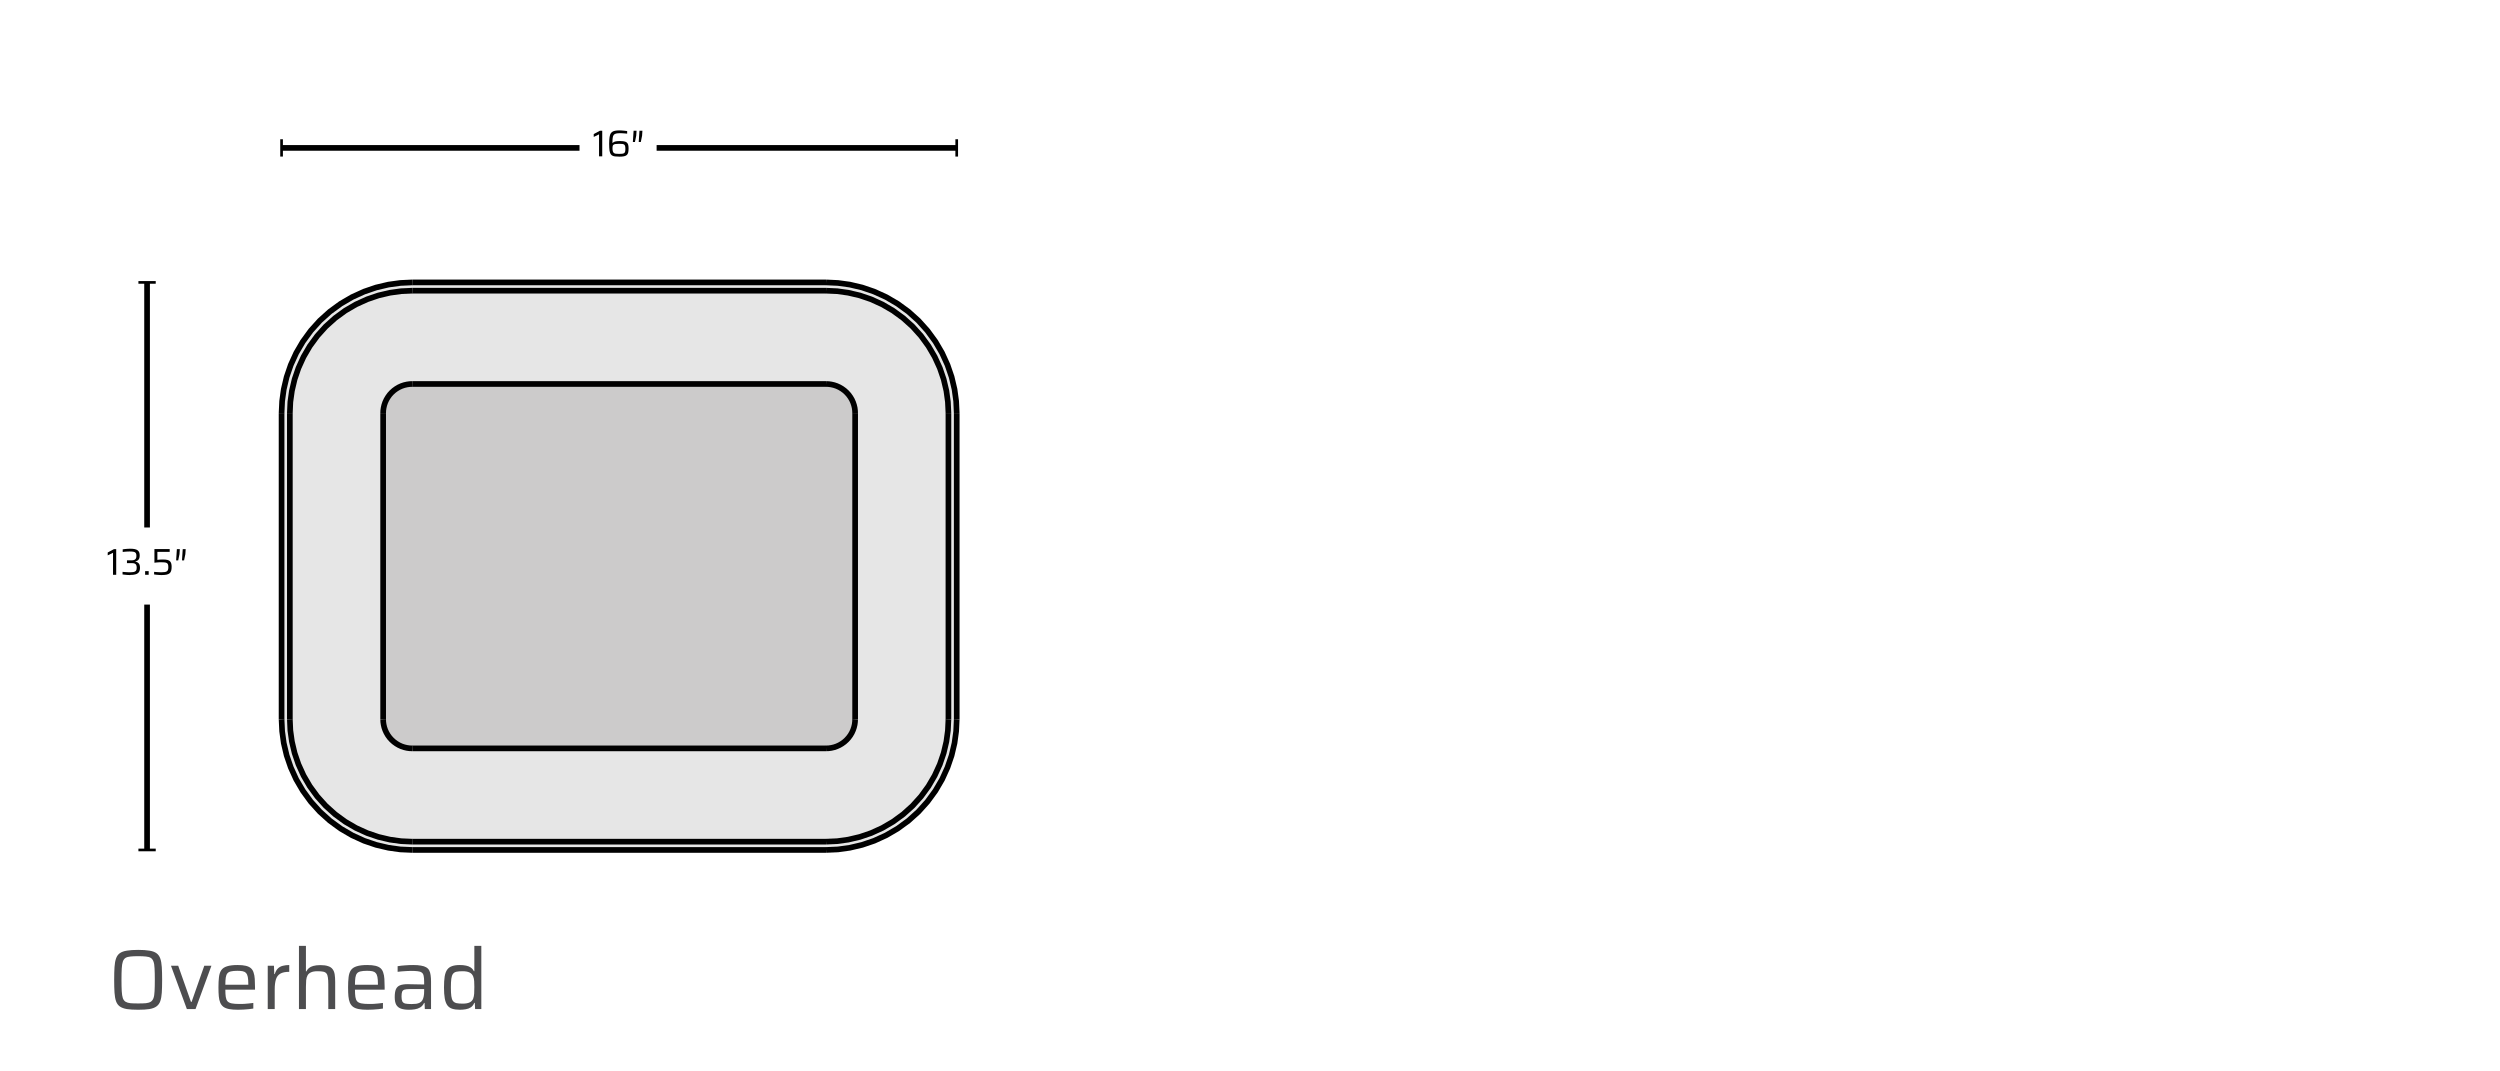
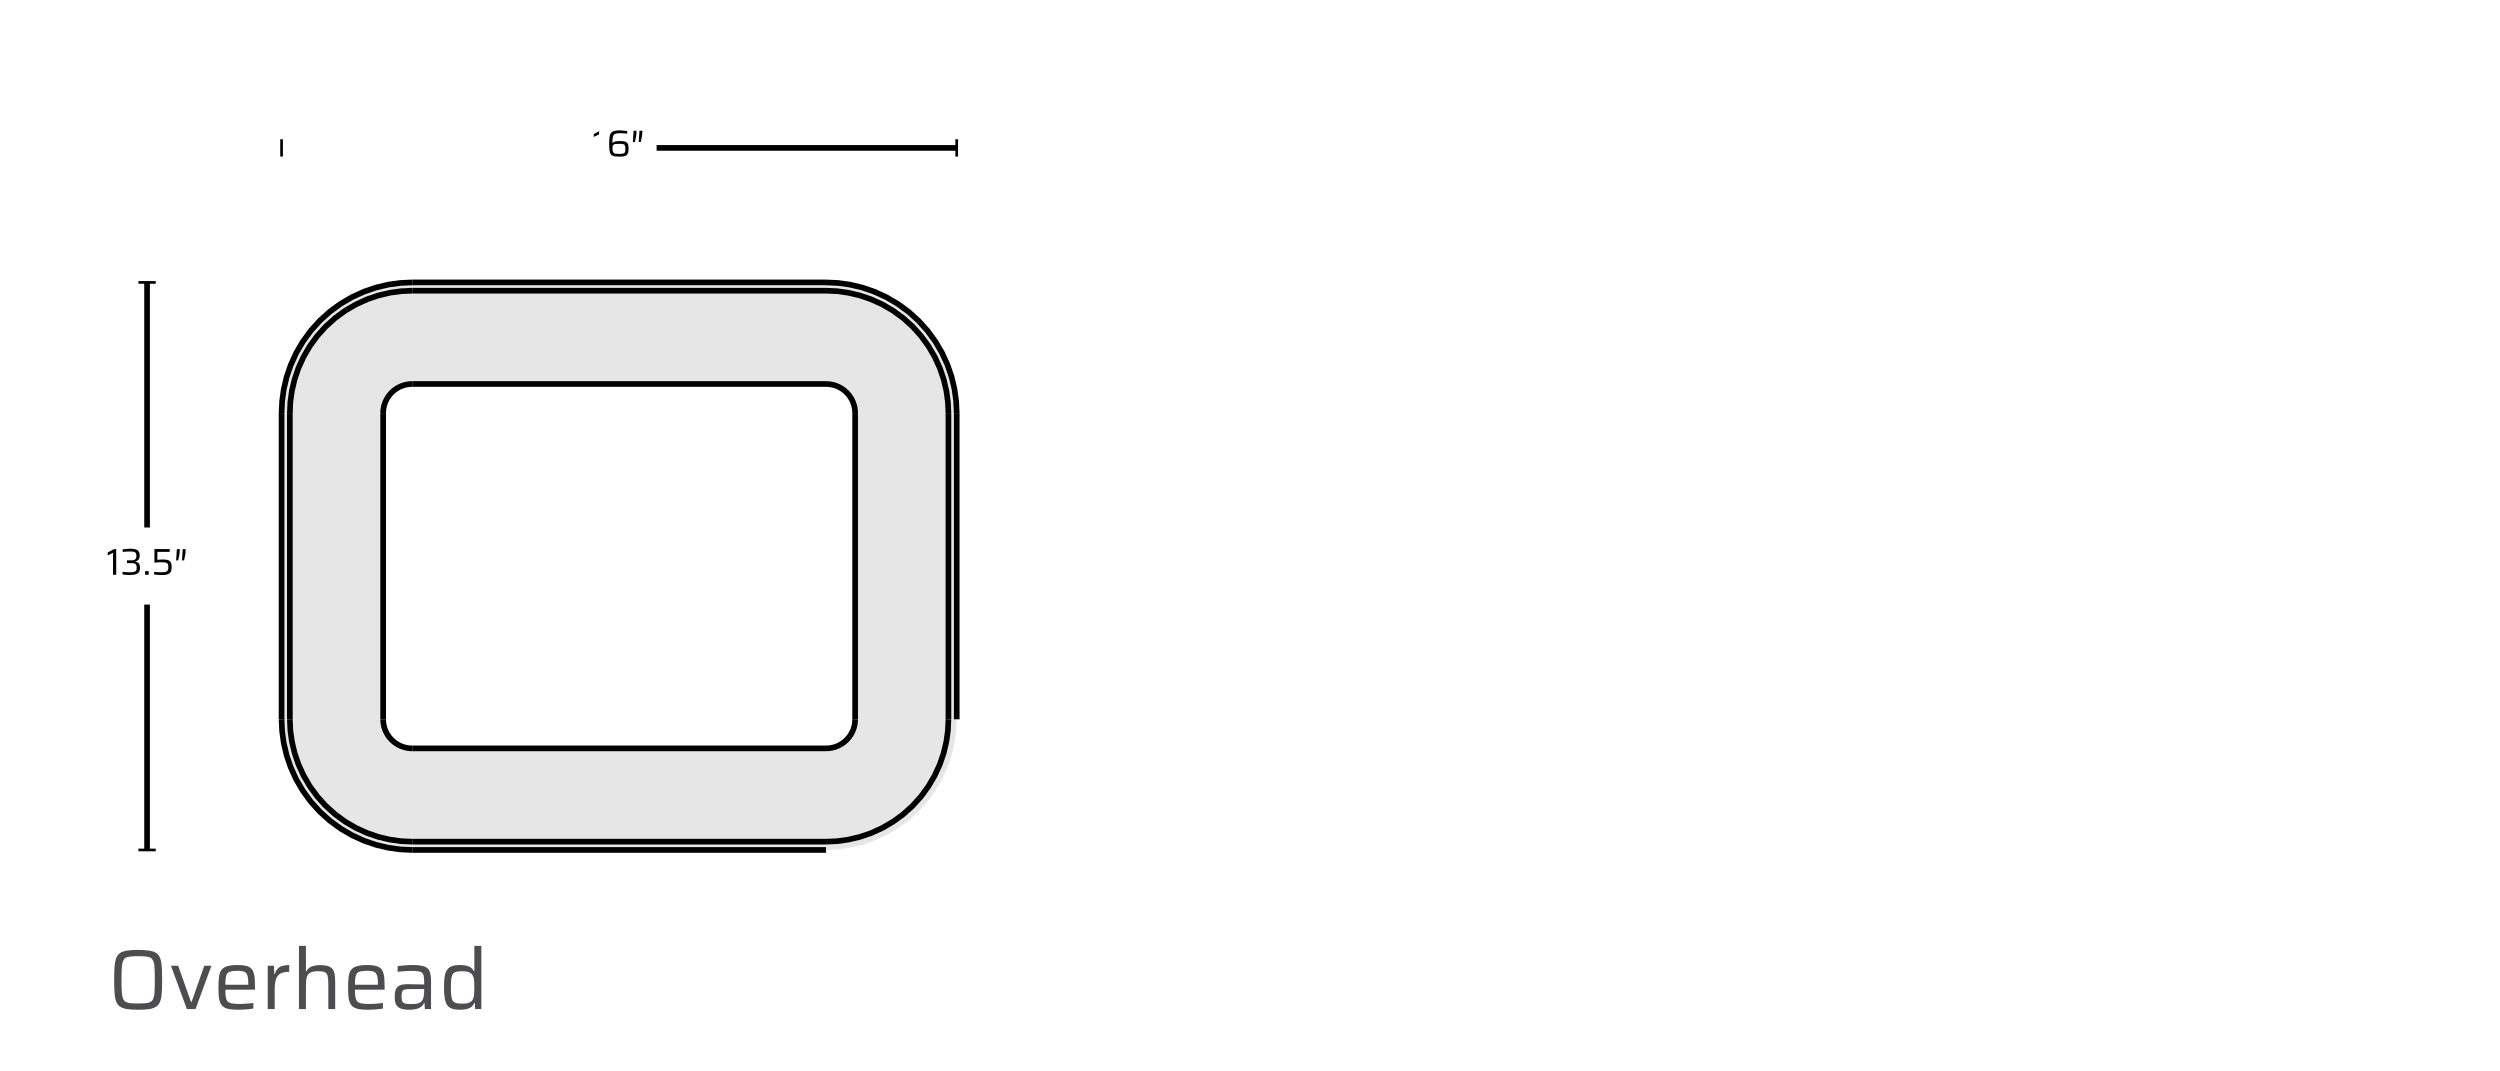
<svg xmlns="http://www.w3.org/2000/svg" width="441" height="189" viewBox="0 0 441 189" fill="none">
  <path d="M168.765 72.87V126.884L168.666 128.988L168.38 131.074L167.868 133.25L167.144 135.368L166.181 137.487L165.007 139.493L163.602 141.415L162.014 143.181L160.247 144.774L158.326 146.174L156.315 147.348L154.196 148.316L152.082 149.035L149.907 149.547L147.816 149.838L145.712 149.932H72.722L70.613 149.838L68.527 149.547L66.352 149.035L64.238 148.316L62.119 147.348L60.108 146.174L58.187 144.774L56.42 143.181L54.827 141.415L53.427 139.493L52.253 137.487L51.29 135.368L50.566 133.25L50.054 131.074L49.768 128.988L49.669 126.884V72.87L49.768 70.76L50.054 68.675L50.566 66.499L51.29 64.38L52.253 62.266L53.427 60.256L54.827 58.334L56.42 56.568L58.187 54.975L60.108 53.575L62.119 52.401L64.238 51.437L66.352 50.714L68.527 50.202L70.613 49.915L72.722 49.816H145.712L147.816 49.915L149.907 50.202L152.082 50.714L154.196 51.437L156.315 52.401L158.326 53.575L160.247 54.975L162.014 56.568L163.602 58.334L165.007 60.256L166.181 62.266L167.144 64.38L167.868 66.499L168.38 68.675L168.666 70.76L168.765 72.87ZM167.304 126.884V72.87L167.21 70.897L166.942 68.938L166.463 66.903L165.786 64.921L164.88 62.938L163.78 61.054L162.47 59.255L160.98 57.601L159.327 56.112L157.527 54.797L155.643 53.697L153.661 52.795L151.678 52.119L149.639 51.639L147.685 51.367L145.712 51.278H72.722L70.749 51.367L68.79 51.639L66.756 52.119L64.773 52.795L62.791 53.697L60.907 54.797L59.107 56.112L57.454 57.601L55.964 59.255L54.649 61.054L53.55 62.938L52.648 64.921L51.971 66.903L51.492 68.938L51.219 70.897L51.13 72.87V126.884L51.219 128.852L51.492 130.811L51.971 132.846L52.648 134.828L53.55 136.811L54.649 138.695L55.964 140.494L57.454 142.148L59.107 143.637L60.907 144.952L62.791 146.052L64.773 146.954L66.756 147.63L68.79 148.11L70.749 148.382L72.722 148.471H145.712L147.685 148.382L149.639 148.11L151.678 147.63L153.661 146.954L155.643 146.052L157.527 144.952L159.327 143.637L160.98 142.148L162.47 140.494L163.78 138.695L164.88 136.811L165.786 134.828L166.463 132.846L166.942 130.811L167.21 128.852L167.304 126.884Z" fill="#E6E6E6" />
  <path d="M167.304 72.87V126.884L167.21 128.852L166.942 130.811L166.463 132.845L165.787 134.828L164.88 136.811L163.78 138.695L162.47 140.494L160.98 142.148L159.327 143.637L157.527 144.952L155.643 146.052L153.661 146.954L151.678 147.63L149.639 148.11L147.685 148.382L145.712 148.471H72.722L70.749 148.382L68.79 148.11L66.756 147.63L64.773 146.954L62.791 146.052L60.907 144.952L59.107 143.637L57.454 142.148L55.964 140.494L54.649 138.695L53.55 136.811L52.648 134.828L51.971 132.845L51.492 130.811L51.219 128.852L51.13 126.884V72.87L51.219 70.897L51.492 68.938L51.971 66.903L52.648 64.921L53.55 62.938L54.649 61.054L55.964 59.255L57.454 57.601L59.107 56.112L60.907 54.796L62.791 53.697L64.773 52.795L66.756 52.118L68.79 51.639L70.749 51.367L72.722 51.278H145.712L147.685 51.367L149.639 51.639L151.678 52.118L153.661 52.795L155.643 53.697L157.527 54.796L159.327 56.112L160.98 57.601L162.47 59.255L163.78 61.054L164.88 62.938L165.787 64.921L166.463 66.903L166.942 68.938L167.21 70.897L167.304 72.87ZM150.847 126.884V72.87L150.823 72.4L150.762 71.935L150.645 71.451L150.485 70.977L150.274 70.507L150.01 70.061L149.696 69.628L149.343 69.238L148.949 68.881L148.521 68.571L148.075 68.308L147.6 68.092L147.131 67.932L146.647 67.82L146.181 67.754L145.712 67.735H72.722L72.253 67.754L71.787 67.82L71.304 67.932L70.829 68.092L70.359 68.308L69.913 68.571L69.486 68.881L69.091 69.238L68.734 69.628L68.424 70.061L68.161 70.507L67.945 70.977L67.785 71.451L67.672 71.935L67.606 72.4L67.588 72.87V126.884L67.606 127.349L67.672 127.814L67.785 128.302L67.945 128.772L68.161 129.242L68.424 129.693L68.734 130.121L69.091 130.511L69.486 130.868L69.913 131.178L70.359 131.441L70.829 131.657L71.304 131.817L71.787 131.929L72.253 131.995L72.722 132.014H145.712L146.181 131.995L146.647 131.929L147.131 131.817L147.6 131.657L148.075 131.441L148.521 131.178L148.949 130.868L149.343 130.511L149.696 130.121L150.01 129.693L150.274 129.242L150.485 128.772L150.645 128.302L150.762 127.814L150.823 127.349L150.847 126.884Z" fill="#E6E6E6" />
-   <path d="M150.847 72.87V126.884L150.823 127.349L150.762 127.814L150.645 128.303L150.485 128.772L150.274 129.242L150.01 129.693L149.696 130.121L149.343 130.511L148.949 130.868L148.521 131.178L148.075 131.441L147.6 131.657L147.131 131.817L146.647 131.929L146.182 131.995L145.712 132.014H72.722L72.253 131.995L71.788 131.929L71.304 131.817L70.829 131.657L70.359 131.441L69.913 131.178L69.486 130.868L69.091 130.511L68.734 130.121L68.424 129.693L68.161 129.242L67.945 128.772L67.785 128.303L67.672 127.814L67.606 127.349L67.588 126.884V72.87L67.606 72.4L67.672 71.935L67.785 71.451L67.945 70.977L68.161 70.507L68.424 70.061L68.734 69.628L69.091 69.238L69.486 68.881L69.913 68.571L70.359 68.308L70.829 68.092L71.304 67.932L71.788 67.82L72.253 67.754L72.722 67.735H145.712L146.182 67.754L146.647 67.82L147.131 67.932L147.6 68.092L148.075 68.308L148.521 68.571L148.949 68.881L149.343 69.238L149.696 69.628L150.01 70.061L150.274 70.507L150.485 70.977L150.645 71.451L150.762 71.935L150.823 72.4L150.847 72.87Z" fill="#CCCBCB" />
  <path d="M67.588 72.87V126.884" stroke="black" stroke-miterlimit="10" />
  <path d="M150.847 126.884V72.87" stroke="black" stroke-miterlimit="10" />
  <path d="M145.712 67.735H72.722" stroke="black" stroke-miterlimit="10" />
  <path d="M150.847 72.87L150.823 72.4L150.762 71.935L150.645 71.451L150.485 70.977L150.274 70.507L150.01 70.061L149.696 69.628L149.343 69.238L148.949 68.881L148.521 68.571L148.075 68.308L147.6 68.092L147.13 67.932L146.647 67.82L146.181 67.754L145.712 67.735" stroke="black" stroke-miterlimit="10" />
  <path d="M72.722 132.014H145.712" stroke="black" stroke-miterlimit="10" />
  <path d="M72.722 67.735L72.253 67.754L71.788 67.82L71.304 67.932L70.829 68.092L70.359 68.308L69.913 68.571L69.486 68.881L69.091 69.238L68.734 69.628L68.424 70.061L68.161 70.507L67.945 70.977L67.785 71.451L67.672 71.935L67.606 72.4L67.588 72.87" stroke="black" stroke-miterlimit="10" />
  <path d="M145.712 132.014L146.181 131.995L146.647 131.929L147.13 131.817L147.6 131.657L148.075 131.441L148.521 131.178L148.949 130.868L149.343 130.511L149.696 130.121L150.01 129.693L150.274 129.242L150.485 128.772L150.645 128.302L150.762 127.814L150.823 127.349L150.847 126.884" stroke="black" stroke-miterlimit="10" />
  <path d="M67.588 126.884L67.606 127.349L67.672 127.814L67.785 128.302L67.945 128.772L68.161 129.242L68.424 129.693L68.734 130.121L69.091 130.511L69.486 130.868L69.913 131.178L70.359 131.441L70.829 131.657L71.304 131.817L71.788 131.929L72.253 131.995L72.722 132.014" stroke="black" stroke-miterlimit="10" />
  <path d="M51.13 126.884L51.219 128.852L51.492 130.811L51.971 132.846L52.648 134.828L53.55 136.811L54.649 138.695L55.964 140.494L57.454 142.148L59.107 143.637L60.907 144.952L62.791 146.052L64.773 146.954L66.756 147.63L68.79 148.11L70.749 148.382L72.722 148.471" stroke="black" stroke-miterlimit="10" />
  <path d="M72.722 148.471H145.712" stroke="black" stroke-miterlimit="10" />
  <path d="M49.669 72.87L49.768 70.76L50.054 68.675L50.566 66.499L51.29 64.38L52.253 62.266L53.427 60.256L54.827 58.334L56.42 56.568L58.187 54.975L60.108 53.575L62.119 52.401L64.238 51.437L66.352 50.714L68.527 50.202L70.613 49.915L72.722 49.816" stroke="black" stroke-miterlimit="10" />
  <path d="M72.722 49.816H145.712" stroke="black" stroke-miterlimit="10" />
  <path d="M51.13 72.87V126.884" stroke="black" stroke-miterlimit="10" />
  <path d="M167.304 72.87L167.21 70.897L166.942 68.938L166.463 66.903L165.787 64.921L164.88 62.938L163.78 61.054L162.47 59.255L160.98 57.601L159.327 56.112L157.527 54.796L155.643 53.697L153.661 52.795L151.678 52.118L149.639 51.639L147.685 51.367L145.712 51.278" stroke="black" stroke-miterlimit="10" />
  <path d="M145.712 149.932H72.722" stroke="black" stroke-miterlimit="10" />
  <path d="M168.765 126.884V72.87" stroke="black" stroke-miterlimit="10" />
  <path d="M145.712 49.816L147.816 49.915L149.907 50.202L152.082 50.714L154.196 51.437L156.315 52.401L158.326 53.575L160.248 54.975L162.014 56.568L163.602 58.334L165.007 60.256L166.181 62.266L167.144 64.38L167.868 66.499L168.38 68.675L168.666 70.76L168.765 72.87" stroke="black" stroke-miterlimit="10" />
  <path d="M72.722 149.932L70.613 149.838L68.527 149.547L66.352 149.035L64.238 148.316L62.119 147.348L60.108 146.174L58.187 144.774L56.42 143.181L54.827 141.415L53.427 139.493L52.253 137.487L51.29 135.368L50.566 133.25L50.054 131.074L49.768 128.988L49.669 126.884" stroke="black" stroke-miterlimit="10" />
  <path d="M167.304 72.87V126.884" stroke="black" stroke-miterlimit="10" />
-   <path d="M168.765 126.884L168.666 128.988L168.38 131.074L167.868 133.25L167.144 135.368L166.181 137.487L165.007 139.493L163.602 141.415L162.014 143.181L160.248 144.774L158.326 146.174L156.315 147.348L154.196 148.316L152.082 149.035L149.907 149.547L147.816 149.838L145.712 149.932" stroke="black" stroke-miterlimit="10" />
  <path d="M49.669 126.884V72.87" stroke="black" stroke-miterlimit="10" />
  <path d="M145.712 148.471L147.685 148.382L149.639 148.11L151.678 147.63L153.661 146.954L155.643 146.052L157.527 144.952L159.327 143.637L160.98 142.148L162.47 140.494L163.78 138.695L164.88 136.811L165.787 134.828L166.463 132.846L166.942 130.811L167.21 128.852L167.304 126.884" stroke="black" stroke-miterlimit="10" />
  <path d="M145.712 51.278H72.722" stroke="black" stroke-miterlimit="10" />
  <path d="M72.722 51.278L70.749 51.367L68.79 51.639L66.756 52.118L64.773 52.795L62.791 53.697L60.907 54.796L59.107 56.112L57.454 57.601L55.964 59.255L54.649 61.054L53.55 62.938L52.648 64.921L51.971 66.903L51.492 68.938L51.219 70.897L51.13 72.87" stroke="black" stroke-miterlimit="10" />
-   <path d="M49.669 26.091H102.226" stroke="black" stroke-miterlimit="10" />
  <path d="M49.904 24.564H49.434V27.618H49.904V24.564Z" fill="black" />
  <path d="M168.765 26.091H115.827" stroke="black" stroke-miterlimit="10" />
  <path d="M169 24.564H168.53V27.618H169V24.564Z" fill="black" />
-   <path d="M105.67 27.581V23.7L104.735 24.156V23.648L105.834 23.056H106.234V27.581H105.67Z" fill="black" />
+   <path d="M105.67 27.581V23.7L104.735 24.156V23.648L105.834 23.056H106.234H105.67Z" fill="black" />
  <path d="M109.241 27.632C108.94 27.632 108.682 27.618 108.465 27.59C108.254 27.562 108.075 27.501 107.939 27.407C107.803 27.313 107.695 27.167 107.62 26.97C107.577 26.871 107.545 26.744 107.521 26.594C107.498 26.444 107.484 26.27 107.474 26.063C107.465 25.861 107.455 25.626 107.455 25.363C107.455 25.123 107.46 24.903 107.474 24.705C107.484 24.508 107.502 24.334 107.526 24.179C107.549 24.024 107.582 23.888 107.62 23.77C107.695 23.564 107.803 23.409 107.944 23.296C108.085 23.188 108.263 23.108 108.484 23.066C108.705 23.023 108.973 23 109.288 23C109.4 23 109.532 23.005 109.687 23.019C109.837 23.028 109.997 23.042 110.161 23.061C110.326 23.08 110.481 23.099 110.631 23.122V23.578C110.495 23.559 110.349 23.545 110.199 23.536C110.049 23.526 109.903 23.517 109.767 23.507C109.631 23.498 109.508 23.493 109.41 23.493C109.104 23.493 108.86 23.517 108.677 23.559C108.494 23.601 108.357 23.686 108.263 23.803C108.169 23.921 108.108 24.095 108.08 24.32C108.047 24.546 108.033 24.842 108.033 25.213H108.071C108.118 25.161 108.188 25.109 108.273 25.058C108.362 25.006 108.489 24.964 108.658 24.931C108.827 24.898 109.053 24.884 109.339 24.884C109.626 24.884 109.851 24.898 110.049 24.931C110.246 24.964 110.406 25.02 110.528 25.109C110.65 25.199 110.739 25.326 110.796 25.49C110.852 25.654 110.88 25.88 110.88 26.152C110.88 26.425 110.861 26.683 110.819 26.876C110.777 27.069 110.697 27.219 110.58 27.332C110.462 27.444 110.293 27.52 110.082 27.567C109.865 27.613 109.588 27.637 109.245 27.637L109.241 27.632ZM109.189 27.148C109.414 27.148 109.607 27.139 109.753 27.12C109.903 27.101 110.016 27.064 110.1 27.008C110.185 26.951 110.241 26.862 110.269 26.749C110.298 26.636 110.316 26.477 110.316 26.275C110.316 26.073 110.302 25.899 110.269 25.777C110.237 25.654 110.185 25.56 110.105 25.504C110.025 25.448 109.912 25.405 109.762 25.391C109.612 25.377 109.419 25.368 109.184 25.368C108.926 25.368 108.719 25.382 108.564 25.405C108.409 25.434 108.296 25.476 108.226 25.532C108.155 25.589 108.104 25.669 108.08 25.758C108.057 25.847 108.043 25.96 108.043 26.091C108.043 26.331 108.061 26.524 108.099 26.665C108.137 26.805 108.198 26.909 108.282 26.979C108.367 27.05 108.484 27.097 108.625 27.116C108.771 27.134 108.954 27.144 109.18 27.144L109.189 27.148Z" fill="black" />
  <path d="M111.636 25.058L111.768 23.056H112.29L112.228 23.949L112.003 25.053H111.636V25.058ZM112.67 25.058L112.802 23.056H113.323L113.262 23.949L113.037 25.053H112.67V25.058Z" fill="black" />
  <path d="M25.944 49.816V93.048" stroke="black" stroke-miterlimit="10" />
  <path d="M27.471 49.582H24.417V50.051H27.471V49.582Z" fill="black" />
  <path d="M25.944 149.932V106.649" stroke="black" stroke-miterlimit="10" />
  <path d="M27.471 149.698H24.417V150.167H27.471V149.698Z" fill="black" />
  <path d="M19.935 101.392V97.511L19 97.967V97.46L20.099 96.868H20.499V101.392H19.935Z" fill="black" />
  <path d="M22.96 101.444C22.824 101.444 22.674 101.439 22.509 101.425C22.345 101.415 22.185 101.401 22.03 101.383C21.875 101.364 21.739 101.345 21.617 101.331V100.875C21.767 100.889 21.922 100.903 22.082 100.913C22.246 100.927 22.397 100.936 22.542 100.941C22.688 100.946 22.81 100.95 22.918 100.95C23.177 100.95 23.397 100.932 23.576 100.899C23.754 100.866 23.891 100.795 23.98 100.683C24.069 100.57 24.116 100.396 24.116 100.152C24.116 99.95 24.088 99.79 24.032 99.668C23.975 99.546 23.881 99.461 23.754 99.409C23.628 99.358 23.458 99.334 23.247 99.334H22.397V98.841H23.247C23.397 98.841 23.534 98.822 23.656 98.78C23.778 98.742 23.877 98.667 23.952 98.554C24.027 98.442 24.064 98.282 24.064 98.066C24.064 97.831 24.027 97.657 23.947 97.544C23.867 97.436 23.74 97.366 23.562 97.333C23.383 97.3 23.148 97.281 22.857 97.281C22.739 97.281 22.608 97.281 22.462 97.295C22.317 97.305 22.176 97.314 22.03 97.323C21.884 97.333 21.758 97.347 21.645 97.366V96.905C21.762 96.882 21.899 96.863 22.054 96.849C22.209 96.835 22.364 96.821 22.528 96.811C22.693 96.802 22.838 96.793 22.97 96.793C23.289 96.793 23.557 96.816 23.773 96.863C23.989 96.91 24.158 96.985 24.285 97.079C24.412 97.178 24.501 97.3 24.558 97.446C24.614 97.591 24.642 97.775 24.642 97.977C24.642 98.305 24.576 98.55 24.44 98.714C24.309 98.874 24.116 98.987 23.872 99.043V99.071C24.036 99.104 24.182 99.156 24.304 99.231C24.426 99.306 24.52 99.419 24.591 99.564C24.656 99.715 24.694 99.912 24.694 100.156C24.694 100.349 24.67 100.523 24.623 100.678C24.576 100.833 24.492 100.964 24.37 101.077C24.248 101.19 24.074 101.27 23.848 101.331C23.623 101.392 23.327 101.42 22.965 101.42L22.96 101.444Z" fill="black" />
  <path d="M25.601 101.392V100.748H26.226V101.392H25.601Z" fill="black" />
  <path d="M28.532 101.444C28.396 101.444 28.246 101.439 28.086 101.425C27.926 101.411 27.762 101.401 27.607 101.387C27.447 101.373 27.311 101.354 27.184 101.331V100.875C27.339 100.889 27.494 100.903 27.659 100.913C27.823 100.927 27.973 100.936 28.119 100.941C28.265 100.946 28.387 100.95 28.495 100.95C28.739 100.95 28.941 100.936 29.096 100.908C29.251 100.88 29.373 100.833 29.458 100.763C29.543 100.697 29.604 100.603 29.641 100.485C29.679 100.368 29.693 100.222 29.693 100.048C29.693 99.856 29.674 99.701 29.637 99.583C29.599 99.466 29.533 99.381 29.439 99.325C29.345 99.269 29.214 99.231 29.049 99.207C28.885 99.184 28.669 99.179 28.406 99.179C28.316 99.179 28.208 99.179 28.081 99.189C27.955 99.198 27.814 99.207 27.668 99.217C27.522 99.231 27.381 99.245 27.241 99.264V96.858H29.933V97.352H27.762V98.761C27.851 98.747 27.95 98.738 28.067 98.724C28.185 98.714 28.302 98.705 28.424 98.7C28.547 98.7 28.659 98.695 28.763 98.695C29.087 98.695 29.35 98.724 29.547 98.775C29.744 98.827 29.895 98.912 29.998 99.019C30.102 99.132 30.172 99.269 30.214 99.428C30.257 99.588 30.275 99.776 30.275 99.983C30.275 100.25 30.252 100.476 30.2 100.664C30.149 100.852 30.064 100.997 29.937 101.11C29.81 101.223 29.637 101.303 29.416 101.359C29.19 101.411 28.904 101.439 28.547 101.439L28.532 101.444Z" fill="black" />
  <path d="M31.069 98.864L31.201 96.863H31.722L31.661 97.756L31.436 98.86H31.069V98.864ZM32.103 98.864L32.234 96.863H32.756L32.695 97.756L32.469 98.86H32.103V98.864Z" fill="black" />
  <path d="M24.37 178.12C23.57 178.12 22.905 178.08 22.375 178C21.855 177.91 21.44 177.755 21.13 177.535C20.83 177.315 20.61 177.01 20.47 176.62C20.33 176.22 20.24 175.715 20.2 175.105C20.16 174.485 20.14 173.73 20.14 172.84C20.14 171.95 20.16 171.2 20.2 170.59C20.24 169.97 20.33 169.465 20.47 169.075C20.61 168.675 20.83 168.365 21.13 168.145C21.44 167.925 21.855 167.775 22.375 167.695C22.905 167.605 23.57 167.56 24.37 167.56C25.17 167.56 25.83 167.605 26.35 167.695C26.88 167.775 27.295 167.925 27.595 168.145C27.905 168.365 28.13 168.675 28.27 169.075C28.41 169.465 28.5 169.97 28.54 170.59C28.58 171.2 28.6 171.95 28.6 172.84C28.6 173.73 28.58 174.485 28.54 175.105C28.5 175.715 28.41 176.22 28.27 176.62C28.13 177.01 27.905 177.315 27.595 177.535C27.295 177.755 26.88 177.91 26.35 178C25.83 178.08 25.17 178.12 24.37 178.12ZM24.37 177.01C24.92 177.01 25.375 176.995 25.735 176.965C26.095 176.925 26.38 176.84 26.59 176.71C26.8 176.58 26.96 176.37 27.07 176.08C27.18 175.78 27.245 175.37 27.265 174.85C27.295 174.33 27.31 173.66 27.31 172.84C27.31 172.02 27.295 171.35 27.265 170.83C27.245 170.31 27.18 169.905 27.07 169.615C26.96 169.315 26.8 169.1 26.59 168.97C26.38 168.84 26.095 168.76 25.735 168.73C25.375 168.69 24.92 168.67 24.37 168.67C23.82 168.67 23.365 168.69 23.005 168.73C22.655 168.76 22.37 168.84 22.15 168.97C21.94 169.1 21.78 169.315 21.67 169.615C21.57 169.905 21.505 170.31 21.475 170.83C21.445 171.35 21.43 172.02 21.43 172.84C21.43 173.66 21.445 174.33 21.475 174.85C21.505 175.37 21.57 175.78 21.67 176.08C21.78 176.37 21.94 176.58 22.15 176.71C22.37 176.84 22.655 176.925 23.005 176.965C23.365 176.995 23.82 177.01 24.37 177.01ZM32.962 178L30.157 170.35H31.432L33.682 176.725H33.802L36.037 170.35H37.297L34.492 178H32.962ZM41.97 178.12C41.35 178.12 40.83 178.08 40.41 178C40 177.92 39.67 177.79 39.42 177.61C39.17 177.42 38.98 177.175 38.85 176.875C38.72 176.565 38.635 176.19 38.595 175.75C38.555 175.31 38.535 174.79 38.535 174.19C38.535 173.48 38.565 172.875 38.625 172.375C38.685 171.865 38.82 171.455 39.03 171.145C39.25 170.825 39.59 170.595 40.05 170.455C40.51 170.305 41.13 170.23 41.91 170.23C42.5 170.23 42.98 170.275 43.35 170.365C43.73 170.455 44.03 170.595 44.25 170.785C44.47 170.975 44.63 171.23 44.73 171.55C44.84 171.86 44.91 172.235 44.94 172.675C44.97 173.105 44.985 173.605 44.985 174.175V174.58H39.75C39.75 175.1 39.775 175.525 39.825 175.855C39.875 176.185 39.975 176.44 40.125 176.62C40.285 176.8 40.53 176.925 40.86 176.995C41.2 177.065 41.66 177.1 42.24 177.1C42.48 177.1 42.745 177.095 43.035 177.085C43.325 177.065 43.615 177.04 43.905 177.01C44.195 176.98 44.455 176.95 44.685 176.92V177.91C44.475 177.95 44.215 177.985 43.905 178.015C43.605 178.045 43.285 178.07 42.945 178.09C42.615 178.11 42.29 178.12 41.97 178.12ZM43.8 173.965V173.56C43.8 173.04 43.77 172.63 43.71 172.33C43.65 172.02 43.545 171.79 43.395 171.64C43.255 171.48 43.06 171.375 42.81 171.325C42.56 171.275 42.25 171.25 41.88 171.25C41.4 171.25 41.02 171.285 40.74 171.355C40.46 171.415 40.25 171.53 40.11 171.7C39.97 171.87 39.875 172.115 39.825 172.435C39.775 172.755 39.75 173.18 39.75 173.71H44.085L43.8 173.965ZM47.228 178V170.35H48.324L48.383 171.82H48.474C48.603 171.39 48.788 171.06 49.029 170.83C49.269 170.6 49.559 170.445 49.898 170.365C50.239 170.275 50.614 170.23 51.023 170.23V171.43C50.334 171.43 49.803 171.54 49.434 171.76C49.063 171.98 48.809 172.32 48.669 172.78C48.529 173.24 48.459 173.82 48.459 174.52V178H47.228ZM52.736 178V166.855H53.966V171.355H54.041C54.141 171.145 54.286 170.955 54.476 170.785C54.666 170.615 54.926 170.485 55.256 170.395C55.586 170.295 56.006 170.245 56.516 170.245C57.076 170.245 57.526 170.305 57.866 170.425C58.216 170.535 58.481 170.71 58.661 170.95C58.851 171.19 58.976 171.5 59.036 171.88C59.096 172.25 59.126 172.695 59.126 173.215V178H57.911V173.635C57.911 173.115 57.886 172.705 57.836 172.405C57.796 172.095 57.711 171.865 57.581 171.715C57.451 171.555 57.261 171.45 57.011 171.4C56.761 171.35 56.431 171.325 56.021 171.325C55.531 171.325 55.146 171.39 54.866 171.52C54.586 171.64 54.381 171.82 54.251 172.06C54.121 172.29 54.041 172.575 54.011 172.915C53.981 173.245 53.966 173.625 53.966 174.055V178H52.736ZM64.836 178.12C64.216 178.12 63.696 178.08 63.276 178C62.866 177.92 62.536 177.79 62.286 177.61C62.036 177.42 61.846 177.175 61.716 176.875C61.586 176.565 61.501 176.19 61.461 175.75C61.421 175.31 61.401 174.79 61.401 174.19C61.401 173.48 61.431 172.875 61.491 172.375C61.551 171.865 61.686 171.455 61.896 171.145C62.116 170.825 62.456 170.595 62.916 170.455C63.376 170.305 63.996 170.23 64.776 170.23C65.366 170.23 65.846 170.275 66.216 170.365C66.596 170.455 66.896 170.595 67.116 170.785C67.336 170.975 67.496 171.23 67.596 171.55C67.706 171.86 67.776 172.235 67.806 172.675C67.836 173.105 67.851 173.605 67.851 174.175V174.58H62.616C62.616 175.1 62.641 175.525 62.691 175.855C62.741 176.185 62.841 176.44 62.991 176.62C63.151 176.8 63.396 176.925 63.726 176.995C64.066 177.065 64.526 177.1 65.106 177.1C65.346 177.1 65.611 177.095 65.901 177.085C66.191 177.065 66.481 177.04 66.771 177.01C67.061 176.98 67.321 176.95 67.551 176.92V177.91C67.341 177.95 67.081 177.985 66.771 178.015C66.471 178.045 66.151 178.07 65.811 178.09C65.481 178.11 65.156 178.12 64.836 178.12ZM66.666 173.965V173.56C66.666 173.04 66.636 172.63 66.576 172.33C66.516 172.02 66.411 171.79 66.261 171.64C66.121 171.48 65.926 171.375 65.676 171.325C65.426 171.275 65.116 171.25 64.746 171.25C64.266 171.25 63.886 171.285 63.606 171.355C63.326 171.415 63.116 171.53 62.976 171.7C62.836 171.87 62.741 172.115 62.691 172.435C62.641 172.755 62.616 173.18 62.616 173.71H66.951L66.666 173.965ZM72.15 178.12C71.59 178.12 71.12 178.055 70.74 177.925C70.37 177.795 70.09 177.57 69.9 177.25C69.72 176.93 69.63 176.48 69.63 175.9C69.63 175.32 69.695 174.865 69.825 174.535C69.965 174.195 70.205 173.955 70.545 173.815C70.885 173.675 71.36 173.605 71.97 173.605C72.07 173.605 72.225 173.61 72.435 173.62C72.655 173.62 72.905 173.625 73.185 173.635C73.465 173.635 73.745 173.64 74.025 173.65C74.315 173.65 74.58 173.655 74.82 173.665V173.185C74.82 172.735 74.79 172.385 74.73 172.135C74.68 171.875 74.57 171.685 74.4 171.565C74.23 171.435 73.99 171.355 73.68 171.325C73.38 171.285 72.98 171.265 72.48 171.265C72.26 171.265 72 171.275 71.7 171.295C71.4 171.305 71.105 171.325 70.815 171.355C70.535 171.375 70.31 171.4 70.14 171.43V170.44C70.52 170.37 70.945 170.32 71.415 170.29C71.895 170.25 72.39 170.23 72.9 170.23C73.44 170.23 73.895 170.265 74.265 170.335C74.645 170.395 74.95 170.495 75.18 170.635C75.42 170.775 75.6 170.96 75.72 171.19C75.84 171.42 75.92 171.7 75.96 172.03C76.01 172.36 76.035 172.745 76.035 173.185V178H74.94L74.895 176.92H74.805C74.645 177.27 74.415 177.535 74.115 177.715C73.825 177.885 73.505 177.995 73.155 178.045C72.805 178.095 72.47 178.12 72.15 178.12ZM72.6 177.115C72.89 177.115 73.16 177.1 73.41 177.07C73.66 177.03 73.88 176.96 74.07 176.86C74.26 176.76 74.41 176.61 74.52 176.41C74.63 176.2 74.705 175.975 74.745 175.735C74.795 175.485 74.82 175.195 74.82 174.865V174.475H72.27C71.88 174.475 71.58 174.505 71.37 174.565C71.16 174.625 71.015 174.75 70.935 174.94C70.865 175.13 70.83 175.415 70.83 175.795C70.83 176.165 70.875 176.445 70.965 176.635C71.055 176.825 71.225 176.955 71.475 177.025C71.735 177.085 72.11 177.115 72.6 177.115ZM81.14 178.12C80.59 178.12 80.13 178.06 79.76 177.94C79.4 177.82 79.115 177.615 78.905 177.325C78.695 177.025 78.545 176.62 78.455 176.11C78.365 175.6 78.32 174.96 78.32 174.19C78.32 173.41 78.36 172.765 78.44 172.255C78.53 171.735 78.68 171.33 78.89 171.04C79.1 170.75 79.385 170.545 79.745 170.425C80.105 170.295 80.56 170.23 81.11 170.23C81.52 170.23 81.885 170.265 82.205 170.335C82.525 170.395 82.8 170.505 83.03 170.665C83.27 170.825 83.46 171.045 83.6 171.325H83.675V166.855H84.905V178H83.81L83.75 176.905H83.66C83.52 177.255 83.315 177.52 83.045 177.7C82.785 177.87 82.49 177.98 82.16 178.03C81.83 178.09 81.49 178.12 81.14 178.12ZM81.62 177.04C82.13 177.04 82.535 176.97 82.835 176.83C83.135 176.69 83.345 176.47 83.465 176.17C83.565 175.89 83.625 175.585 83.645 175.255C83.665 174.925 83.675 174.535 83.675 174.085C83.675 173.715 83.665 173.38 83.645 173.08C83.625 172.77 83.57 172.5 83.48 172.27C83.35 171.93 83.135 171.69 82.835 171.55C82.535 171.4 82.12 171.325 81.59 171.325C81.14 171.325 80.78 171.355 80.51 171.415C80.24 171.475 80.035 171.605 79.895 171.805C79.755 171.995 79.66 172.28 79.61 172.66C79.56 173.03 79.535 173.535 79.535 174.175C79.535 174.815 79.56 175.325 79.61 175.705C79.66 176.085 79.755 176.37 79.895 176.56C80.035 176.75 80.24 176.88 80.51 176.95C80.79 177.01 81.16 177.04 81.62 177.04Z" fill="#4D4D4F" />
</svg>